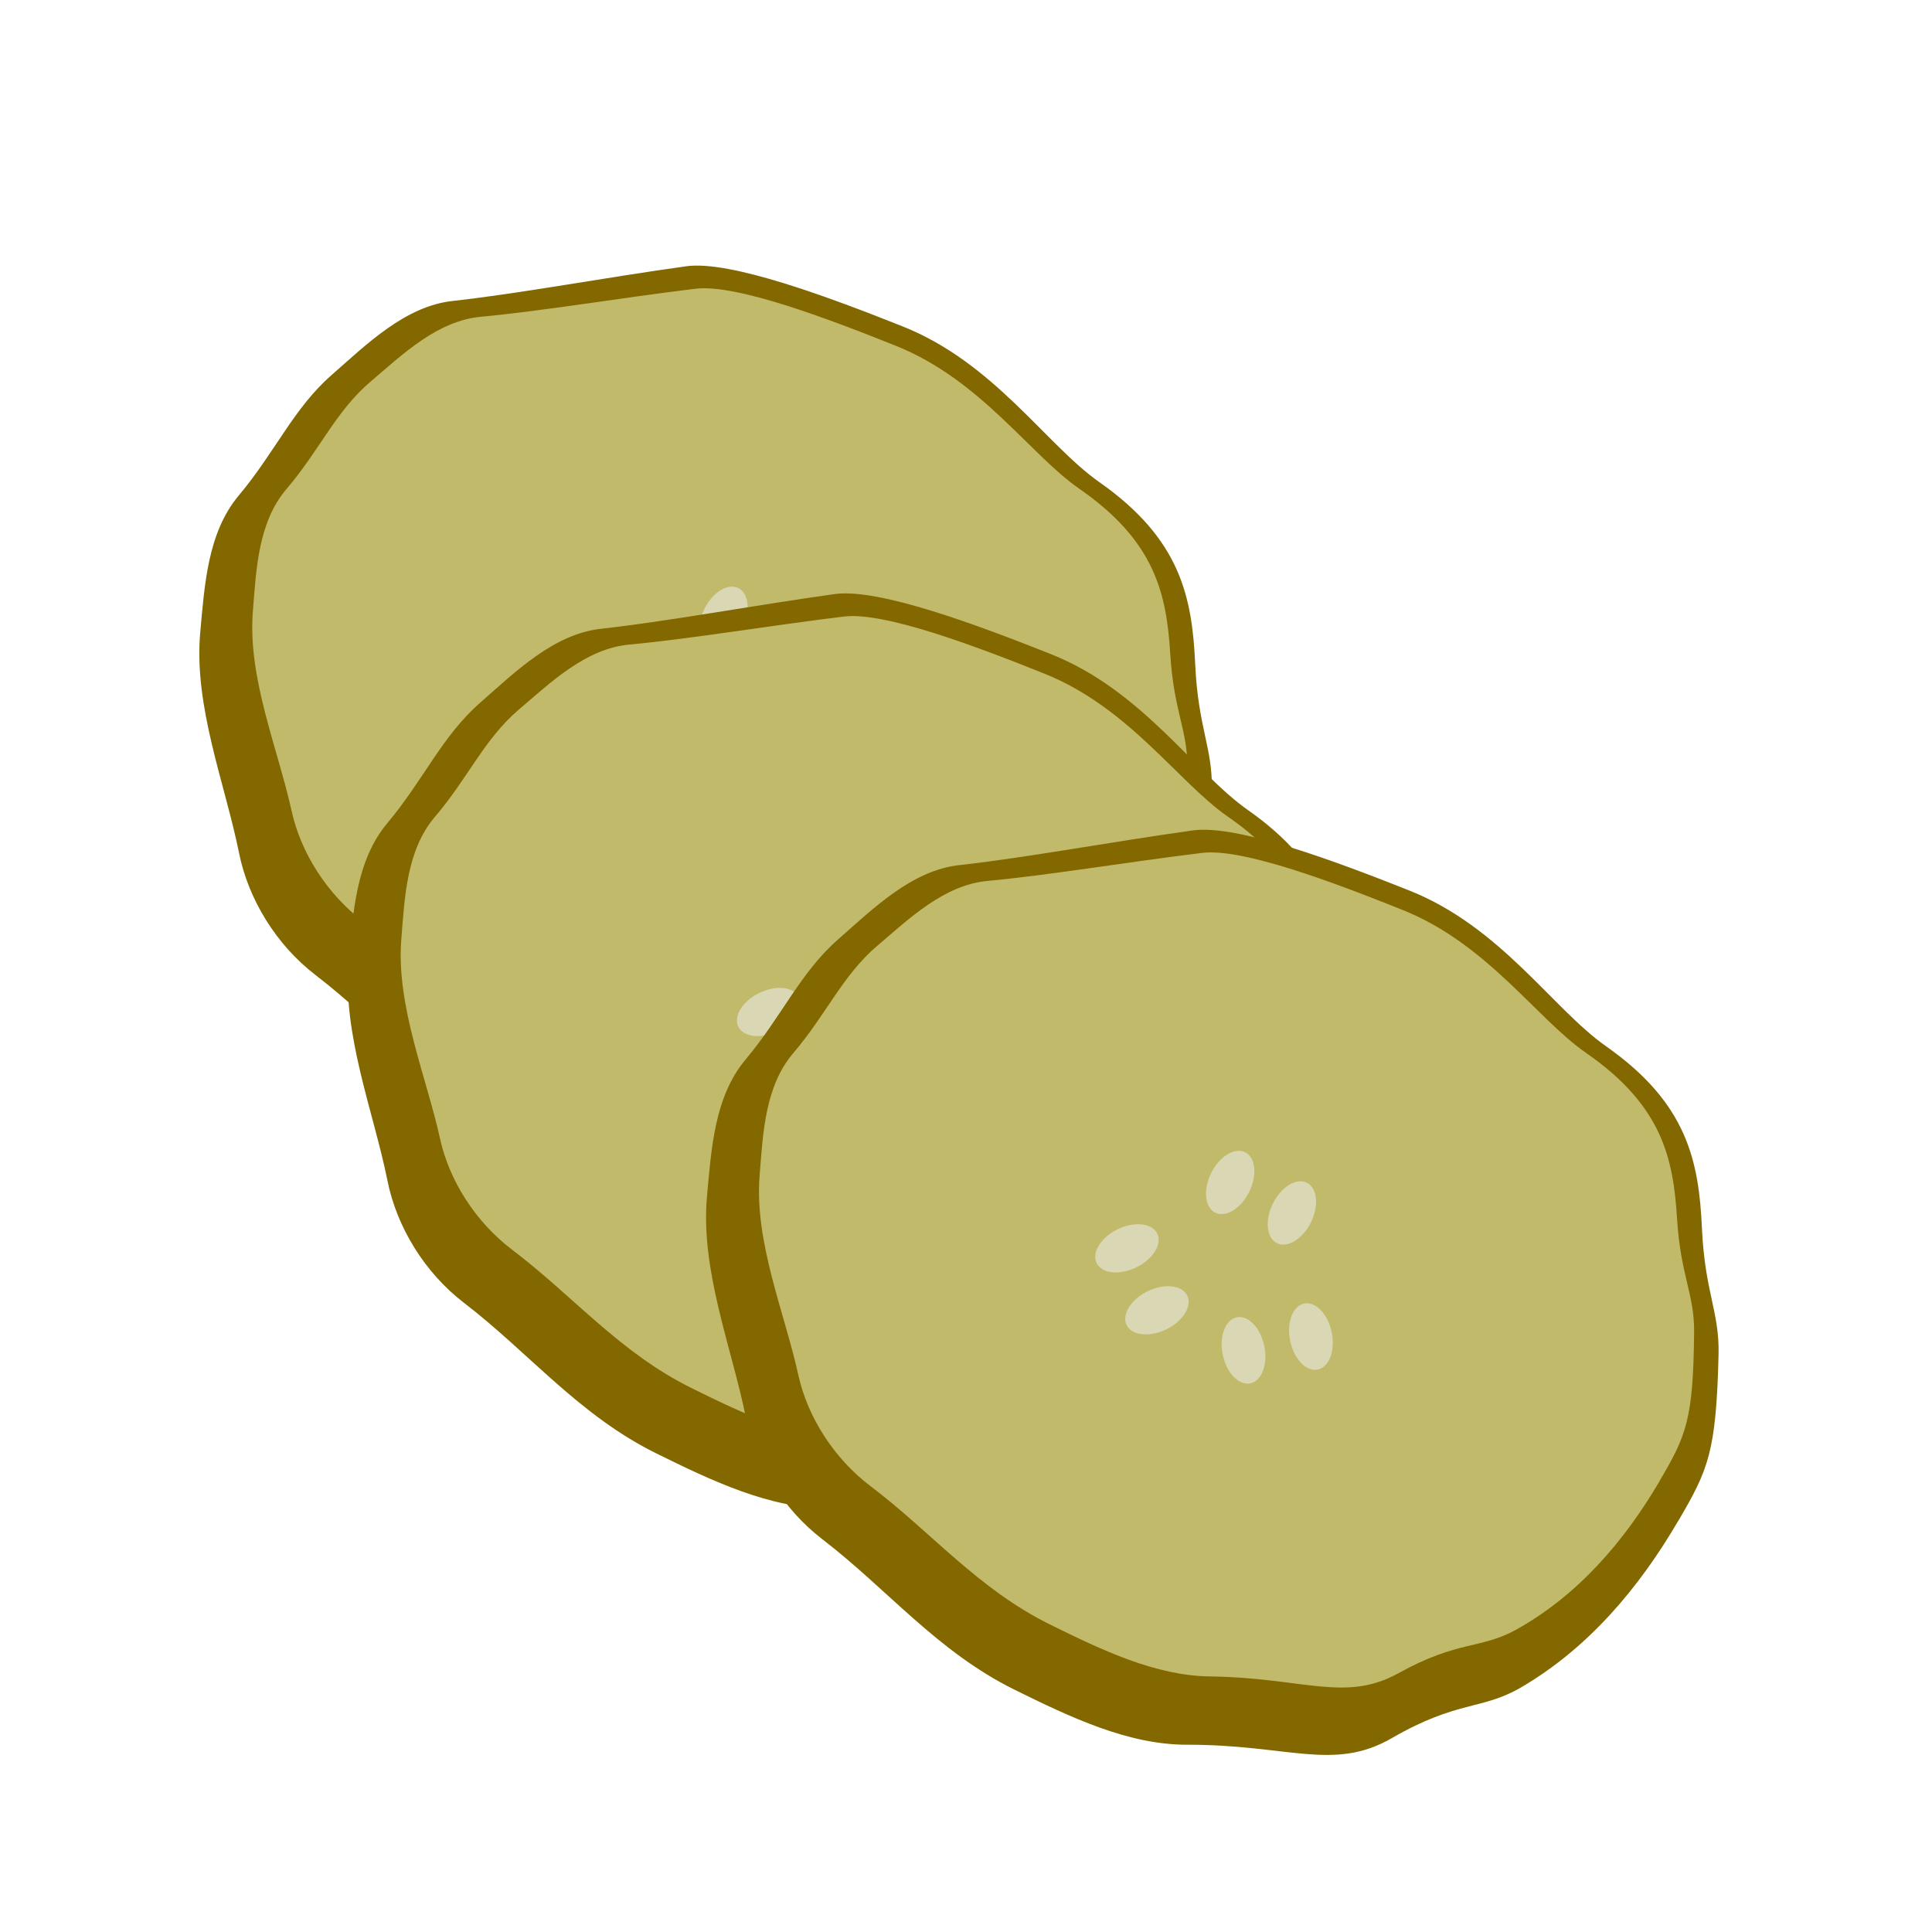
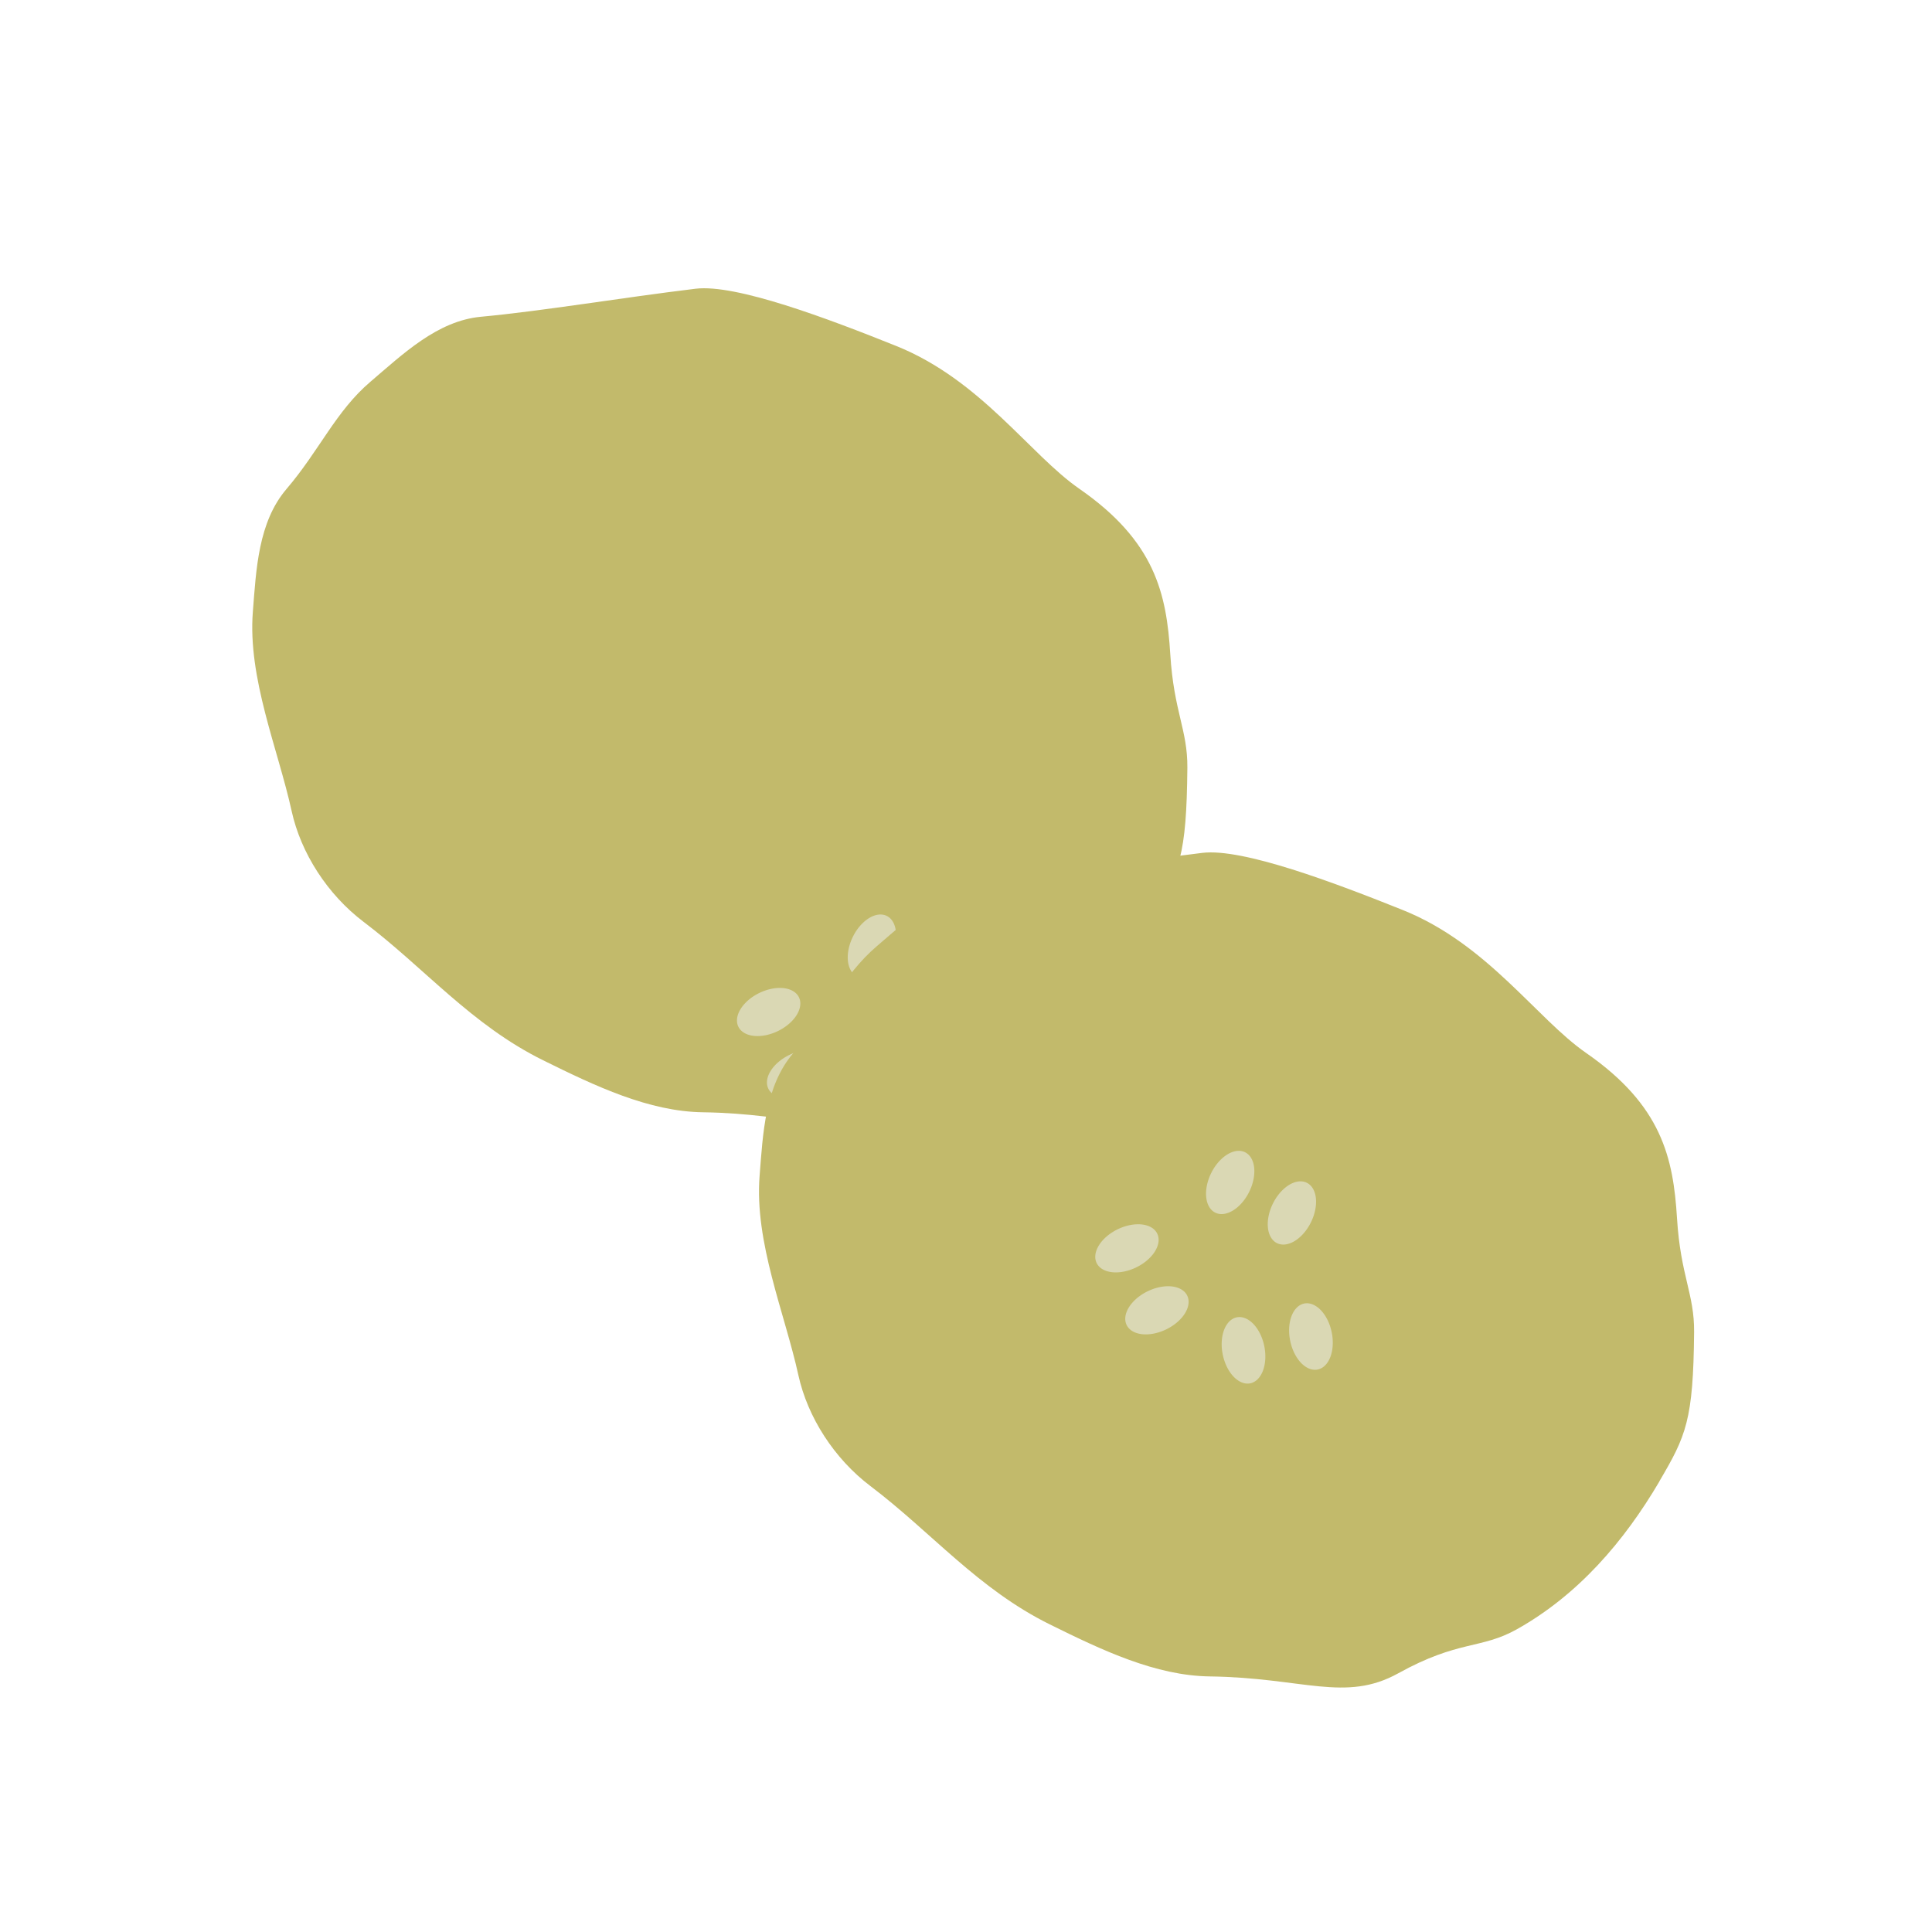
<svg xmlns="http://www.w3.org/2000/svg" version="1.1" id="svg4260" viewBox="0 0 128 128" height="128" width="128">
  <defs id="defs4262" />
  <g transform="translate(0,-924.362)" id="layer1">
    <g id="g5426" transform="matrix(3.492,0,0,3.492,-152.047,119.634)">
-       <path id="path4656" d="m 65.77,248.597 c -0.749,1.283 -1.713,2.421 -2.984,3.163 -0.749,0.437 -1.2,0.239 -2.455,0.964 -1.101,0.635 -1.959,0.121 -3.879,0.124 -1.116,0.002 -2.207,-0.516 -3.278,-1.045 -1.467,-0.725 -2.406,-1.903 -3.65,-2.858 -0.738,-0.567 -1.271,-1.432 -1.447,-2.312 -0.262,-1.305 -0.865,-2.787 -0.736,-4.191 0.082,-0.889 0.138,-1.886 0.731,-2.593 0.691,-0.824 1.04,-1.654 1.761,-2.285 0.672,-0.589 1.396,-1.306 2.297,-1.405 1.274,-0.141 2.865,-0.44 4.43,-0.658 0.834,-0.117 2.718,0.588 4.11,1.142 1.735,0.691 2.719,2.245 3.728,2.953 1.542,1.082 1.762,2.18 1.82,3.46 0.055,1.203 0.334,1.587 0.315,2.384 -0.044,1.862 -0.197,2.191 -0.762,3.158 z" style="fill:#836800;fill-opacity:1;stroke:none;stroke-width:3.194;stroke-linecap:butt;stroke-linejoin:miter;stroke-miterlimit:4;stroke-dasharray:none;stroke-opacity:1" />
      <path style="fill:#c2ba6b;fill-opacity:1;stroke:none;stroke-width:2.91;stroke-linecap:butt;stroke-linejoin:miter;stroke-miterlimit:4;stroke-dasharray:none;stroke-opacity:1" d="m 65.412,247.85 c -0.673,1.145 -1.546,2.158 -2.707,2.808 -0.685,0.383 -1.102,0.199 -2.25,0.835 -1.006,0.557 -1.804,0.082 -3.574,0.059 -1.029,-0.014 -2.041,-0.495 -3.036,-0.987 -1.362,-0.673 -2.244,-1.747 -3.404,-2.625 -0.688,-0.521 -1.191,-1.307 -1.366,-2.102 -0.259,-1.179 -0.836,-2.522 -0.736,-3.785 0.063,-0.8 0.101,-1.697 0.638,-2.326 0.626,-0.733 0.936,-1.476 1.591,-2.034 0.612,-0.521 1.269,-1.157 2.097,-1.234 1.172,-0.109 2.635,-0.357 4.074,-0.532 0.767,-0.093 2.513,0.567 3.804,1.085 1.609,0.646 2.537,2.06 3.477,2.711 1.436,0.996 1.654,1.988 1.725,3.141 0.067,1.085 0.33,1.434 0.324,2.152 -0.015,1.677 -0.152,1.971 -0.659,2.834 z" id="path4653" />
-       <path style="fill:#dad8b4;fill-opacity:1;stroke:none;stroke-width:11;stroke-linecap:butt;stroke-linejoin:miter;stroke-miterlimit:4;stroke-dasharray:none;stroke-opacity:1" d="m 216.768,270.115 a 1.518,2.411 26.305 0 0 -2.025,1.59 1.518,2.411 26.305 0 0 0.291,2.834 1.518,2.411 26.305 0 0 2.43,-1.49 1.518,2.411 26.305 0 0 -0.293,-2.832 1.518,2.411 26.305 0 0 -0.402,-0.102 z m 4.418,2.184 a 1.518,2.411 26.305 0 0 -2.025,1.59 1.518,2.411 26.305 0 0 0.293,2.834 1.518,2.411 26.305 0 0 2.428,-1.488 1.518,2.411 26.305 0 0 -0.291,-2.834 1.518,2.411 26.305 0 0 -0.404,-0.102 z m -11.582,3.074 a 1.518,2.411 64.178 0 0 -1.553,0.355 1.518,2.411 64.178 0 0 -1.51,2.416 1.518,2.411 64.178 0 0 2.832,0.316 1.518,2.411 64.178 0 0 1.508,-2.416 1.518,2.411 64.178 0 0 -1.277,-0.672 z m 1.934,4.438 a 1.518,2.411 64.178 0 0 -1.34,0.355 1.518,2.411 64.178 0 0 -1.51,2.416 1.518,2.411 64.178 0 0 2.832,0.316 1.518,2.411 64.178 0 0 1.508,-2.416 1.518,2.411 64.178 0 0 -1.49,-0.672 z m 9.969,1.219 a 2.411,1.518 78.432 0 0 -0.105,0.016 2.411,1.518 78.432 0 0 -1.004,2.666 2.411,1.518 78.432 0 0 1.971,2.059 2.411,1.518 78.432 0 0 1.002,-2.666 2.411,1.518 78.432 0 0 -1.863,-2.074 z m -4.828,0.988 a 2.411,1.518 78.432 0 0 -0.107,0.016 2.411,1.518 78.432 0 0 -1.002,2.666 2.411,1.518 78.432 0 0 1.969,2.059 2.411,1.518 78.432 0 0 1.004,-2.666 2.411,1.518 78.432 0 0 -1.863,-2.074 z" transform="matrix(0.265,0,0,0.265,0,170)" id="path4658" />
    </g>
    <g id="g5426-9" transform="matrix(3.492,0,0,3.492,-142.212,141.352)">
-       <path id="path4656-8" d="m 65.77,248.597 c -0.749,1.283 -1.713,2.421 -2.984,3.163 -0.749,0.437 -1.2,0.239 -2.455,0.964 -1.101,0.635 -1.959,0.121 -3.879,0.124 -1.116,0.002 -2.207,-0.516 -3.278,-1.045 -1.467,-0.725 -2.406,-1.903 -3.65,-2.858 -0.738,-0.567 -1.271,-1.432 -1.447,-2.312 -0.262,-1.305 -0.865,-2.787 -0.736,-4.191 0.082,-0.889 0.138,-1.886 0.731,-2.593 0.691,-0.824 1.04,-1.654 1.761,-2.285 0.672,-0.589 1.396,-1.306 2.297,-1.405 1.274,-0.141 2.865,-0.44 4.43,-0.658 0.834,-0.117 2.718,0.588 4.11,1.142 1.735,0.691 2.719,2.245 3.728,2.953 1.542,1.082 1.762,2.18 1.82,3.46 0.055,1.203 0.334,1.587 0.315,2.384 -0.044,1.862 -0.197,2.191 -0.762,3.158 z" style="fill:#836800;fill-opacity:1;stroke:none;stroke-width:3.194;stroke-linecap:butt;stroke-linejoin:miter;stroke-miterlimit:4;stroke-dasharray:none;stroke-opacity:1" />
-       <path style="fill:#c2ba6b;fill-opacity:1;stroke:none;stroke-width:2.91;stroke-linecap:butt;stroke-linejoin:miter;stroke-miterlimit:4;stroke-dasharray:none;stroke-opacity:1" d="m 65.412,247.85 c -0.673,1.145 -1.546,2.158 -2.707,2.808 -0.685,0.383 -1.102,0.199 -2.25,0.835 -1.006,0.557 -1.804,0.082 -3.574,0.059 -1.029,-0.014 -2.041,-0.495 -3.036,-0.987 -1.362,-0.673 -2.244,-1.747 -3.404,-2.625 -0.688,-0.521 -1.191,-1.307 -1.366,-2.102 -0.259,-1.179 -0.836,-2.522 -0.736,-3.785 0.063,-0.8 0.101,-1.697 0.638,-2.326 0.626,-0.733 0.936,-1.476 1.591,-2.034 0.612,-0.521 1.269,-1.157 2.097,-1.234 1.172,-0.109 2.635,-0.357 4.074,-0.532 0.767,-0.093 2.513,0.567 3.804,1.085 1.609,0.646 2.537,2.06 3.477,2.711 1.436,0.996 1.654,1.988 1.725,3.141 0.067,1.085 0.33,1.434 0.324,2.152 -0.015,1.677 -0.152,1.971 -0.659,2.834 z" id="path4653-0" />
-       <path style="fill:#dad8b4;fill-opacity:1;stroke:none;stroke-width:11;stroke-linecap:butt;stroke-linejoin:miter;stroke-miterlimit:4;stroke-dasharray:none;stroke-opacity:1" d="m 216.768,270.115 a 1.518,2.411 26.305 0 0 -2.025,1.59 1.518,2.411 26.305 0 0 0.291,2.834 1.518,2.411 26.305 0 0 2.43,-1.49 1.518,2.411 26.305 0 0 -0.293,-2.832 1.518,2.411 26.305 0 0 -0.402,-0.102 z m 4.418,2.184 a 1.518,2.411 26.305 0 0 -2.025,1.59 1.518,2.411 26.305 0 0 0.293,2.834 1.518,2.411 26.305 0 0 2.428,-1.488 1.518,2.411 26.305 0 0 -0.291,-2.834 1.518,2.411 26.305 0 0 -0.404,-0.102 z m -11.582,3.074 a 1.518,2.411 64.178 0 0 -1.553,0.355 1.518,2.411 64.178 0 0 -1.51,2.416 1.518,2.411 64.178 0 0 2.832,0.316 1.518,2.411 64.178 0 0 1.508,-2.416 1.518,2.411 64.178 0 0 -1.277,-0.672 z m 1.934,4.438 a 1.518,2.411 64.178 0 0 -1.34,0.355 1.518,2.411 64.178 0 0 -1.51,2.416 1.518,2.411 64.178 0 0 2.832,0.316 1.518,2.411 64.178 0 0 1.508,-2.416 1.518,2.411 64.178 0 0 -1.49,-0.672 z m 9.969,1.219 a 2.411,1.518 78.432 0 0 -0.105,0.016 2.411,1.518 78.432 0 0 -1.004,2.666 2.411,1.518 78.432 0 0 1.971,2.059 2.411,1.518 78.432 0 0 1.002,-2.666 2.411,1.518 78.432 0 0 -1.863,-2.074 z m -4.828,0.988 a 2.411,1.518 78.432 0 0 -0.107,0.016 2.411,1.518 78.432 0 0 -1.002,2.666 2.411,1.518 78.432 0 0 1.969,2.059 2.411,1.518 78.432 0 0 1.004,-2.666 2.411,1.518 78.432 0 0 -1.863,-2.074 z" transform="matrix(0.265,0,0,0.265,0,170)" id="path4658-0" />
+       <path style="fill:#dad8b4;fill-opacity:1;stroke:none;stroke-width:11;stroke-linecap:butt;stroke-linejoin:miter;stroke-miterlimit:4;stroke-dasharray:none;stroke-opacity:1" d="m 216.768,270.115 a 1.518,2.411 26.305 0 0 -2.025,1.59 1.518,2.411 26.305 0 0 0.291,2.834 1.518,2.411 26.305 0 0 2.43,-1.49 1.518,2.411 26.305 0 0 -0.293,-2.832 1.518,2.411 26.305 0 0 -0.402,-0.102 z m 4.418,2.184 a 1.518,2.411 26.305 0 0 -2.025,1.59 1.518,2.411 26.305 0 0 0.293,2.834 1.518,2.411 26.305 0 0 2.428,-1.488 1.518,2.411 26.305 0 0 -0.291,-2.834 1.518,2.411 26.305 0 0 -0.404,-0.102 z m -11.582,3.074 a 1.518,2.411 64.178 0 0 -1.553,0.355 1.518,2.411 64.178 0 0 -1.51,2.416 1.518,2.411 64.178 0 0 2.832,0.316 1.518,2.411 64.178 0 0 1.508,-2.416 1.518,2.411 64.178 0 0 -1.277,-0.672 z m 1.934,4.438 a 1.518,2.411 64.178 0 0 -1.34,0.355 1.518,2.411 64.178 0 0 -1.51,2.416 1.518,2.411 64.178 0 0 2.832,0.316 1.518,2.411 64.178 0 0 1.508,-2.416 1.518,2.411 64.178 0 0 -1.49,-0.672 z m 9.969,1.219 a 2.411,1.518 78.432 0 0 -0.105,0.016 2.411,1.518 78.432 0 0 -1.004,2.666 2.411,1.518 78.432 0 0 1.971,2.059 2.411,1.518 78.432 0 0 1.002,-2.666 2.411,1.518 78.432 0 0 -1.863,-2.074 z a 2.411,1.518 78.432 0 0 -0.107,0.016 2.411,1.518 78.432 0 0 -1.002,2.666 2.411,1.518 78.432 0 0 1.969,2.059 2.411,1.518 78.432 0 0 1.004,-2.666 2.411,1.518 78.432 0 0 -1.863,-2.074 z" transform="matrix(0.265,0,0,0.265,0,170)" id="path4658-0" />
    </g>
    <g id="g5426-7" transform="matrix(3.492,0,0,3.492,-118.474,157.01)">
-       <path id="path4656-5" d="m 65.77,248.597 c -0.749,1.283 -1.713,2.421 -2.984,3.163 -0.749,0.437 -1.2,0.239 -2.455,0.964 -1.101,0.635 -1.959,0.121 -3.879,0.124 -1.116,0.002 -2.207,-0.516 -3.278,-1.045 -1.467,-0.725 -2.406,-1.903 -3.65,-2.858 -0.738,-0.567 -1.271,-1.432 -1.447,-2.312 -0.262,-1.305 -0.865,-2.787 -0.736,-4.191 0.082,-0.889 0.138,-1.886 0.731,-2.593 0.691,-0.824 1.04,-1.654 1.761,-2.285 0.672,-0.589 1.396,-1.306 2.297,-1.405 1.274,-0.141 2.865,-0.44 4.43,-0.658 0.834,-0.117 2.718,0.588 4.11,1.142 1.735,0.691 2.719,2.245 3.728,2.953 1.542,1.082 1.762,2.18 1.82,3.46 0.055,1.203 0.334,1.587 0.315,2.384 -0.044,1.862 -0.197,2.191 -0.762,3.158 z" style="fill:#836800;fill-opacity:1;stroke:none;stroke-width:3.194;stroke-linecap:butt;stroke-linejoin:miter;stroke-miterlimit:4;stroke-dasharray:none;stroke-opacity:1" />
      <path style="fill:#c2ba6b;fill-opacity:1;stroke:none;stroke-width:2.91;stroke-linecap:butt;stroke-linejoin:miter;stroke-miterlimit:4;stroke-dasharray:none;stroke-opacity:1" d="m 65.412,247.85 c -0.673,1.145 -1.546,2.158 -2.707,2.808 -0.685,0.383 -1.102,0.199 -2.25,0.835 -1.006,0.557 -1.804,0.082 -3.574,0.059 -1.029,-0.014 -2.041,-0.495 -3.036,-0.987 -1.362,-0.673 -2.244,-1.747 -3.404,-2.625 -0.688,-0.521 -1.191,-1.307 -1.366,-2.102 -0.259,-1.179 -0.836,-2.522 -0.736,-3.785 0.063,-0.8 0.101,-1.697 0.638,-2.326 0.626,-0.733 0.936,-1.476 1.591,-2.034 0.612,-0.521 1.269,-1.157 2.097,-1.234 1.172,-0.109 2.635,-0.357 4.074,-0.532 0.767,-0.093 2.513,0.567 3.804,1.085 1.609,0.646 2.537,2.06 3.477,2.711 1.436,0.996 1.654,1.988 1.725,3.141 0.067,1.085 0.33,1.434 0.324,2.152 -0.015,1.677 -0.152,1.971 -0.659,2.834 z" id="path4653-03" />
      <path style="fill:#dad8b4;fill-opacity:1;stroke:none;stroke-width:11;stroke-linecap:butt;stroke-linejoin:miter;stroke-miterlimit:4;stroke-dasharray:none;stroke-opacity:1" d="m 216.768,270.115 a 1.518,2.411 26.305 0 0 -2.025,1.59 1.518,2.411 26.305 0 0 0.291,2.834 1.518,2.411 26.305 0 0 2.43,-1.49 1.518,2.411 26.305 0 0 -0.293,-2.832 1.518,2.411 26.305 0 0 -0.402,-0.102 z m 4.418,2.184 a 1.518,2.411 26.305 0 0 -2.025,1.59 1.518,2.411 26.305 0 0 0.293,2.834 1.518,2.411 26.305 0 0 2.428,-1.488 1.518,2.411 26.305 0 0 -0.291,-2.834 1.518,2.411 26.305 0 0 -0.404,-0.102 z m -11.582,3.074 a 1.518,2.411 64.178 0 0 -1.553,0.355 1.518,2.411 64.178 0 0 -1.51,2.416 1.518,2.411 64.178 0 0 2.832,0.316 1.518,2.411 64.178 0 0 1.508,-2.416 1.518,2.411 64.178 0 0 -1.277,-0.672 z m 1.934,4.438 a 1.518,2.411 64.178 0 0 -1.34,0.355 1.518,2.411 64.178 0 0 -1.51,2.416 1.518,2.411 64.178 0 0 2.832,0.316 1.518,2.411 64.178 0 0 1.508,-2.416 1.518,2.411 64.178 0 0 -1.49,-0.672 z m 9.969,1.219 a 2.411,1.518 78.432 0 0 -0.105,0.016 2.411,1.518 78.432 0 0 -1.004,2.666 2.411,1.518 78.432 0 0 1.971,2.059 2.411,1.518 78.432 0 0 1.002,-2.666 2.411,1.518 78.432 0 0 -1.863,-2.074 z m -4.828,0.988 a 2.411,1.518 78.432 0 0 -0.107,0.016 2.411,1.518 78.432 0 0 -1.002,2.666 2.411,1.518 78.432 0 0 1.969,2.059 2.411,1.518 78.432 0 0 1.004,-2.666 2.411,1.518 78.432 0 0 -1.863,-2.074 z" transform="matrix(0.265,0,0,0.265,0,170)" id="path4658-01" />
    </g>
  </g>
</svg>